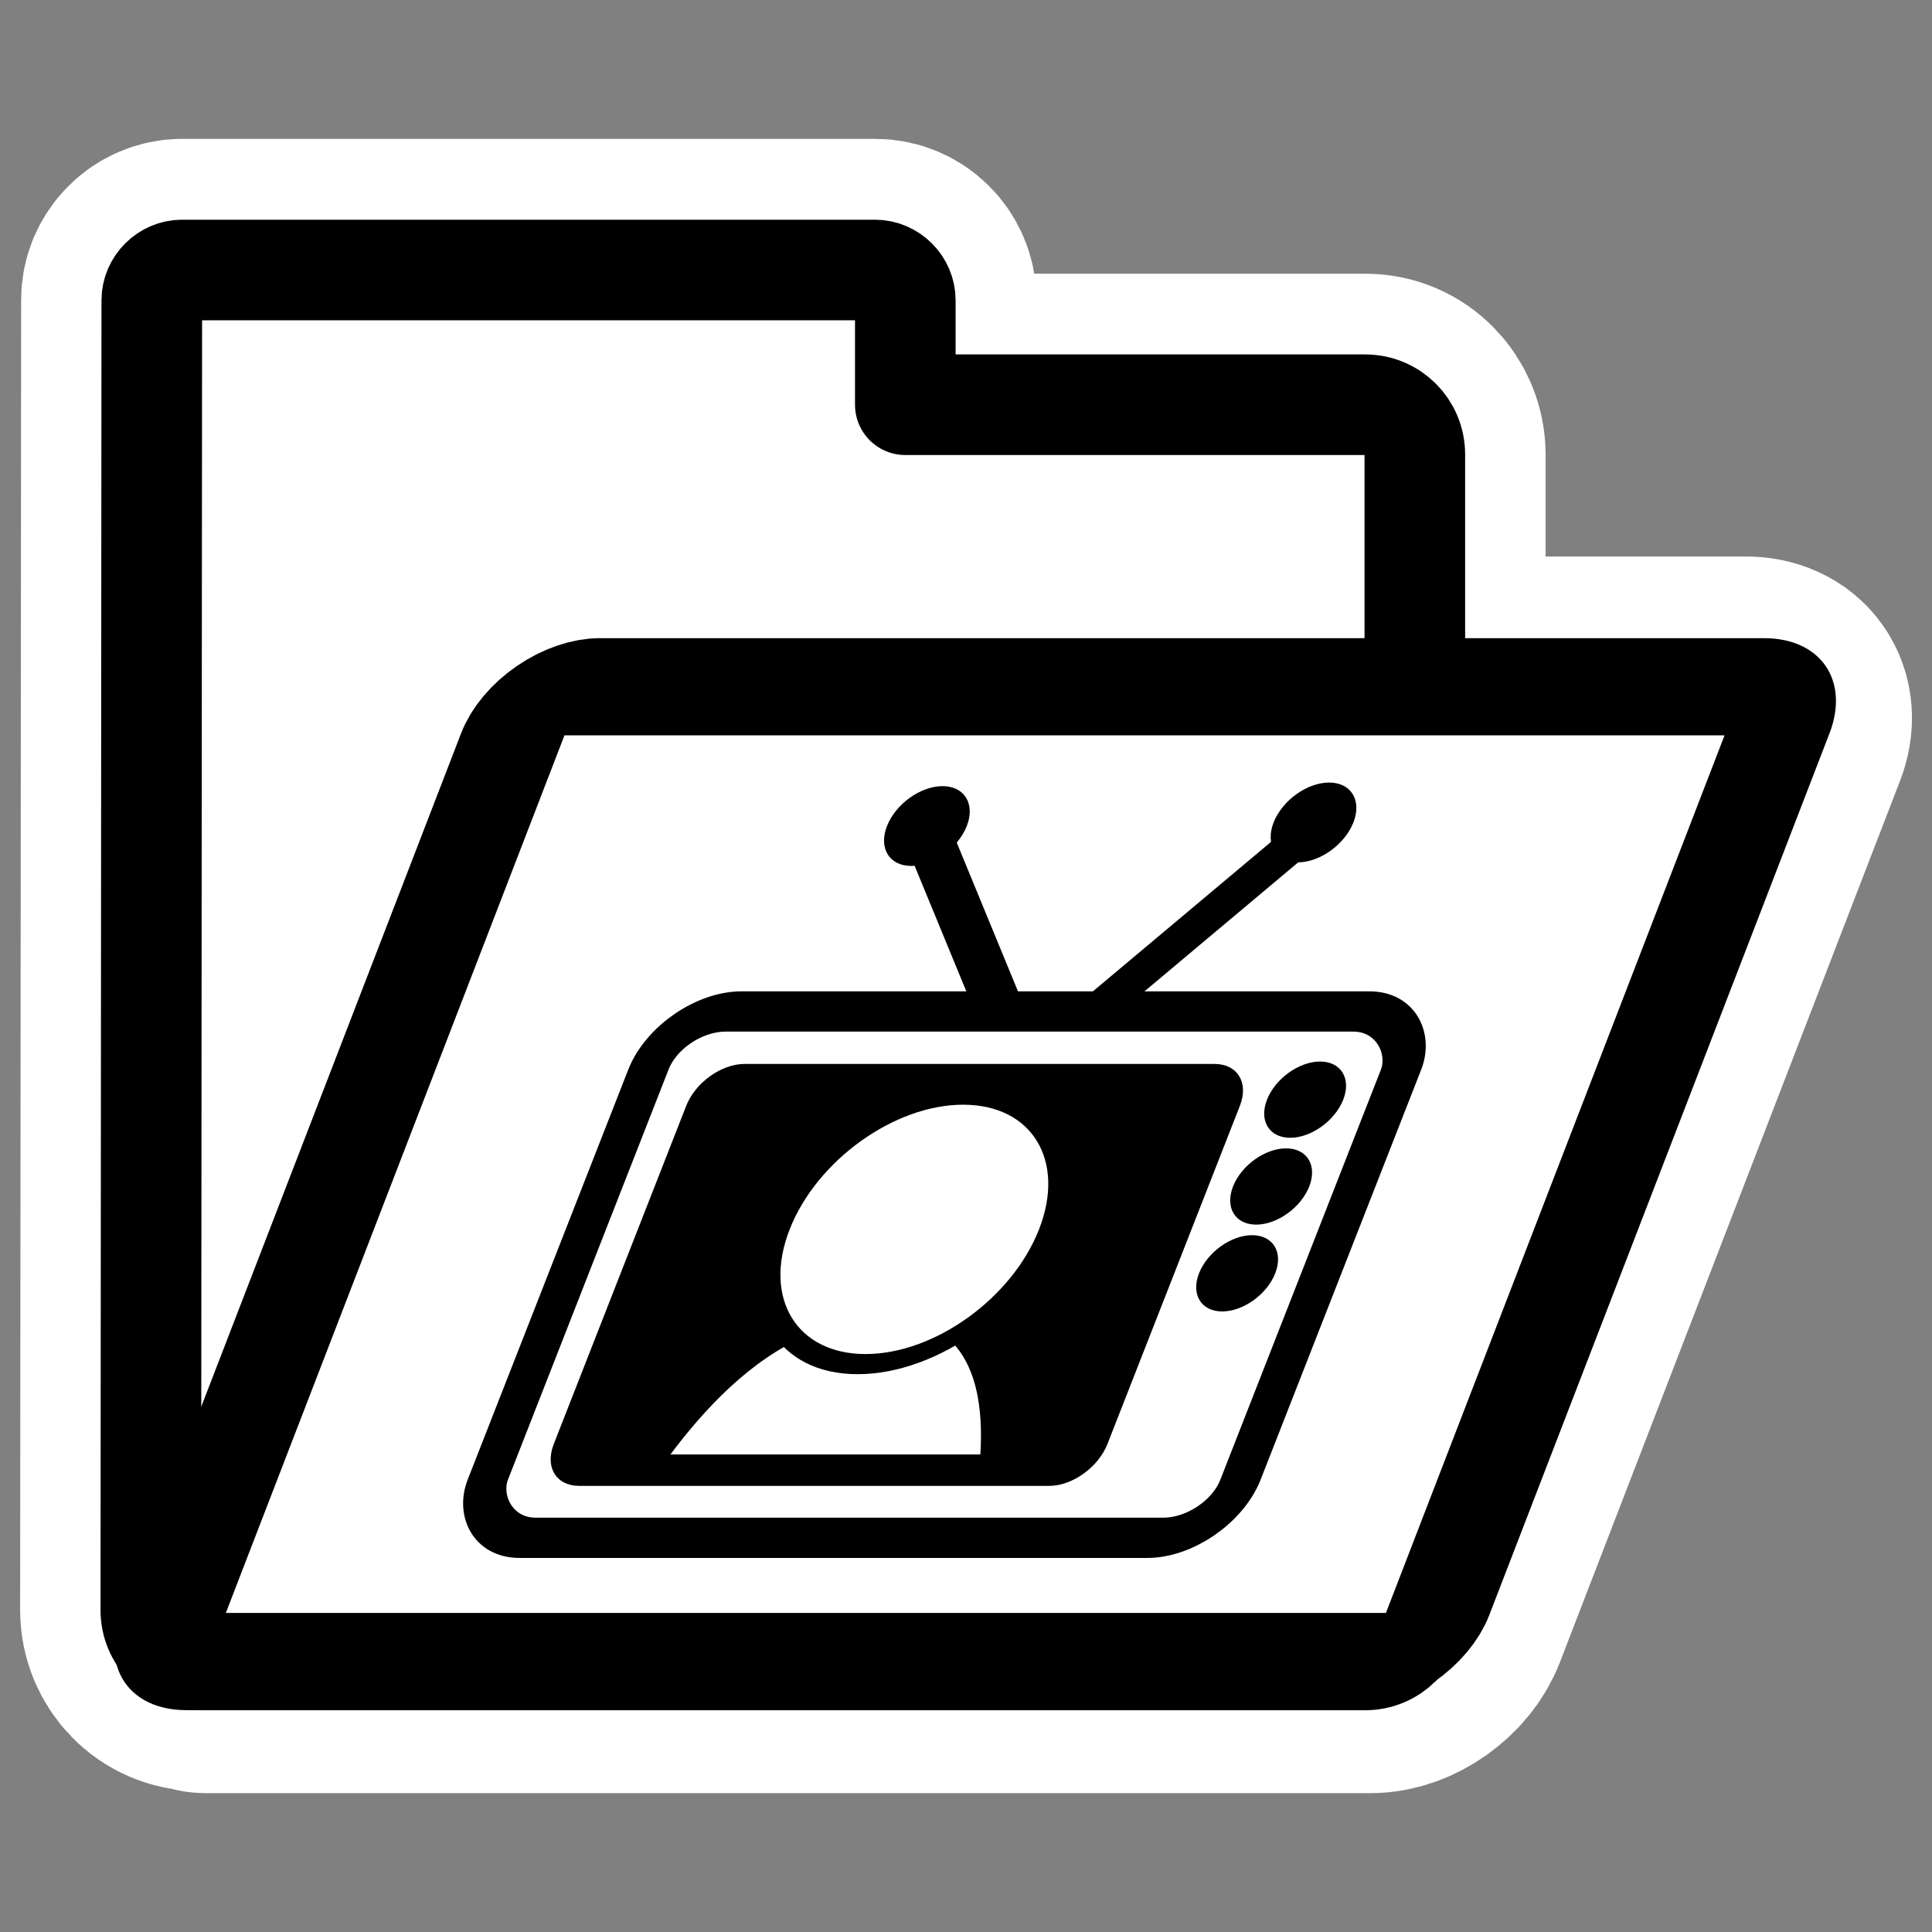
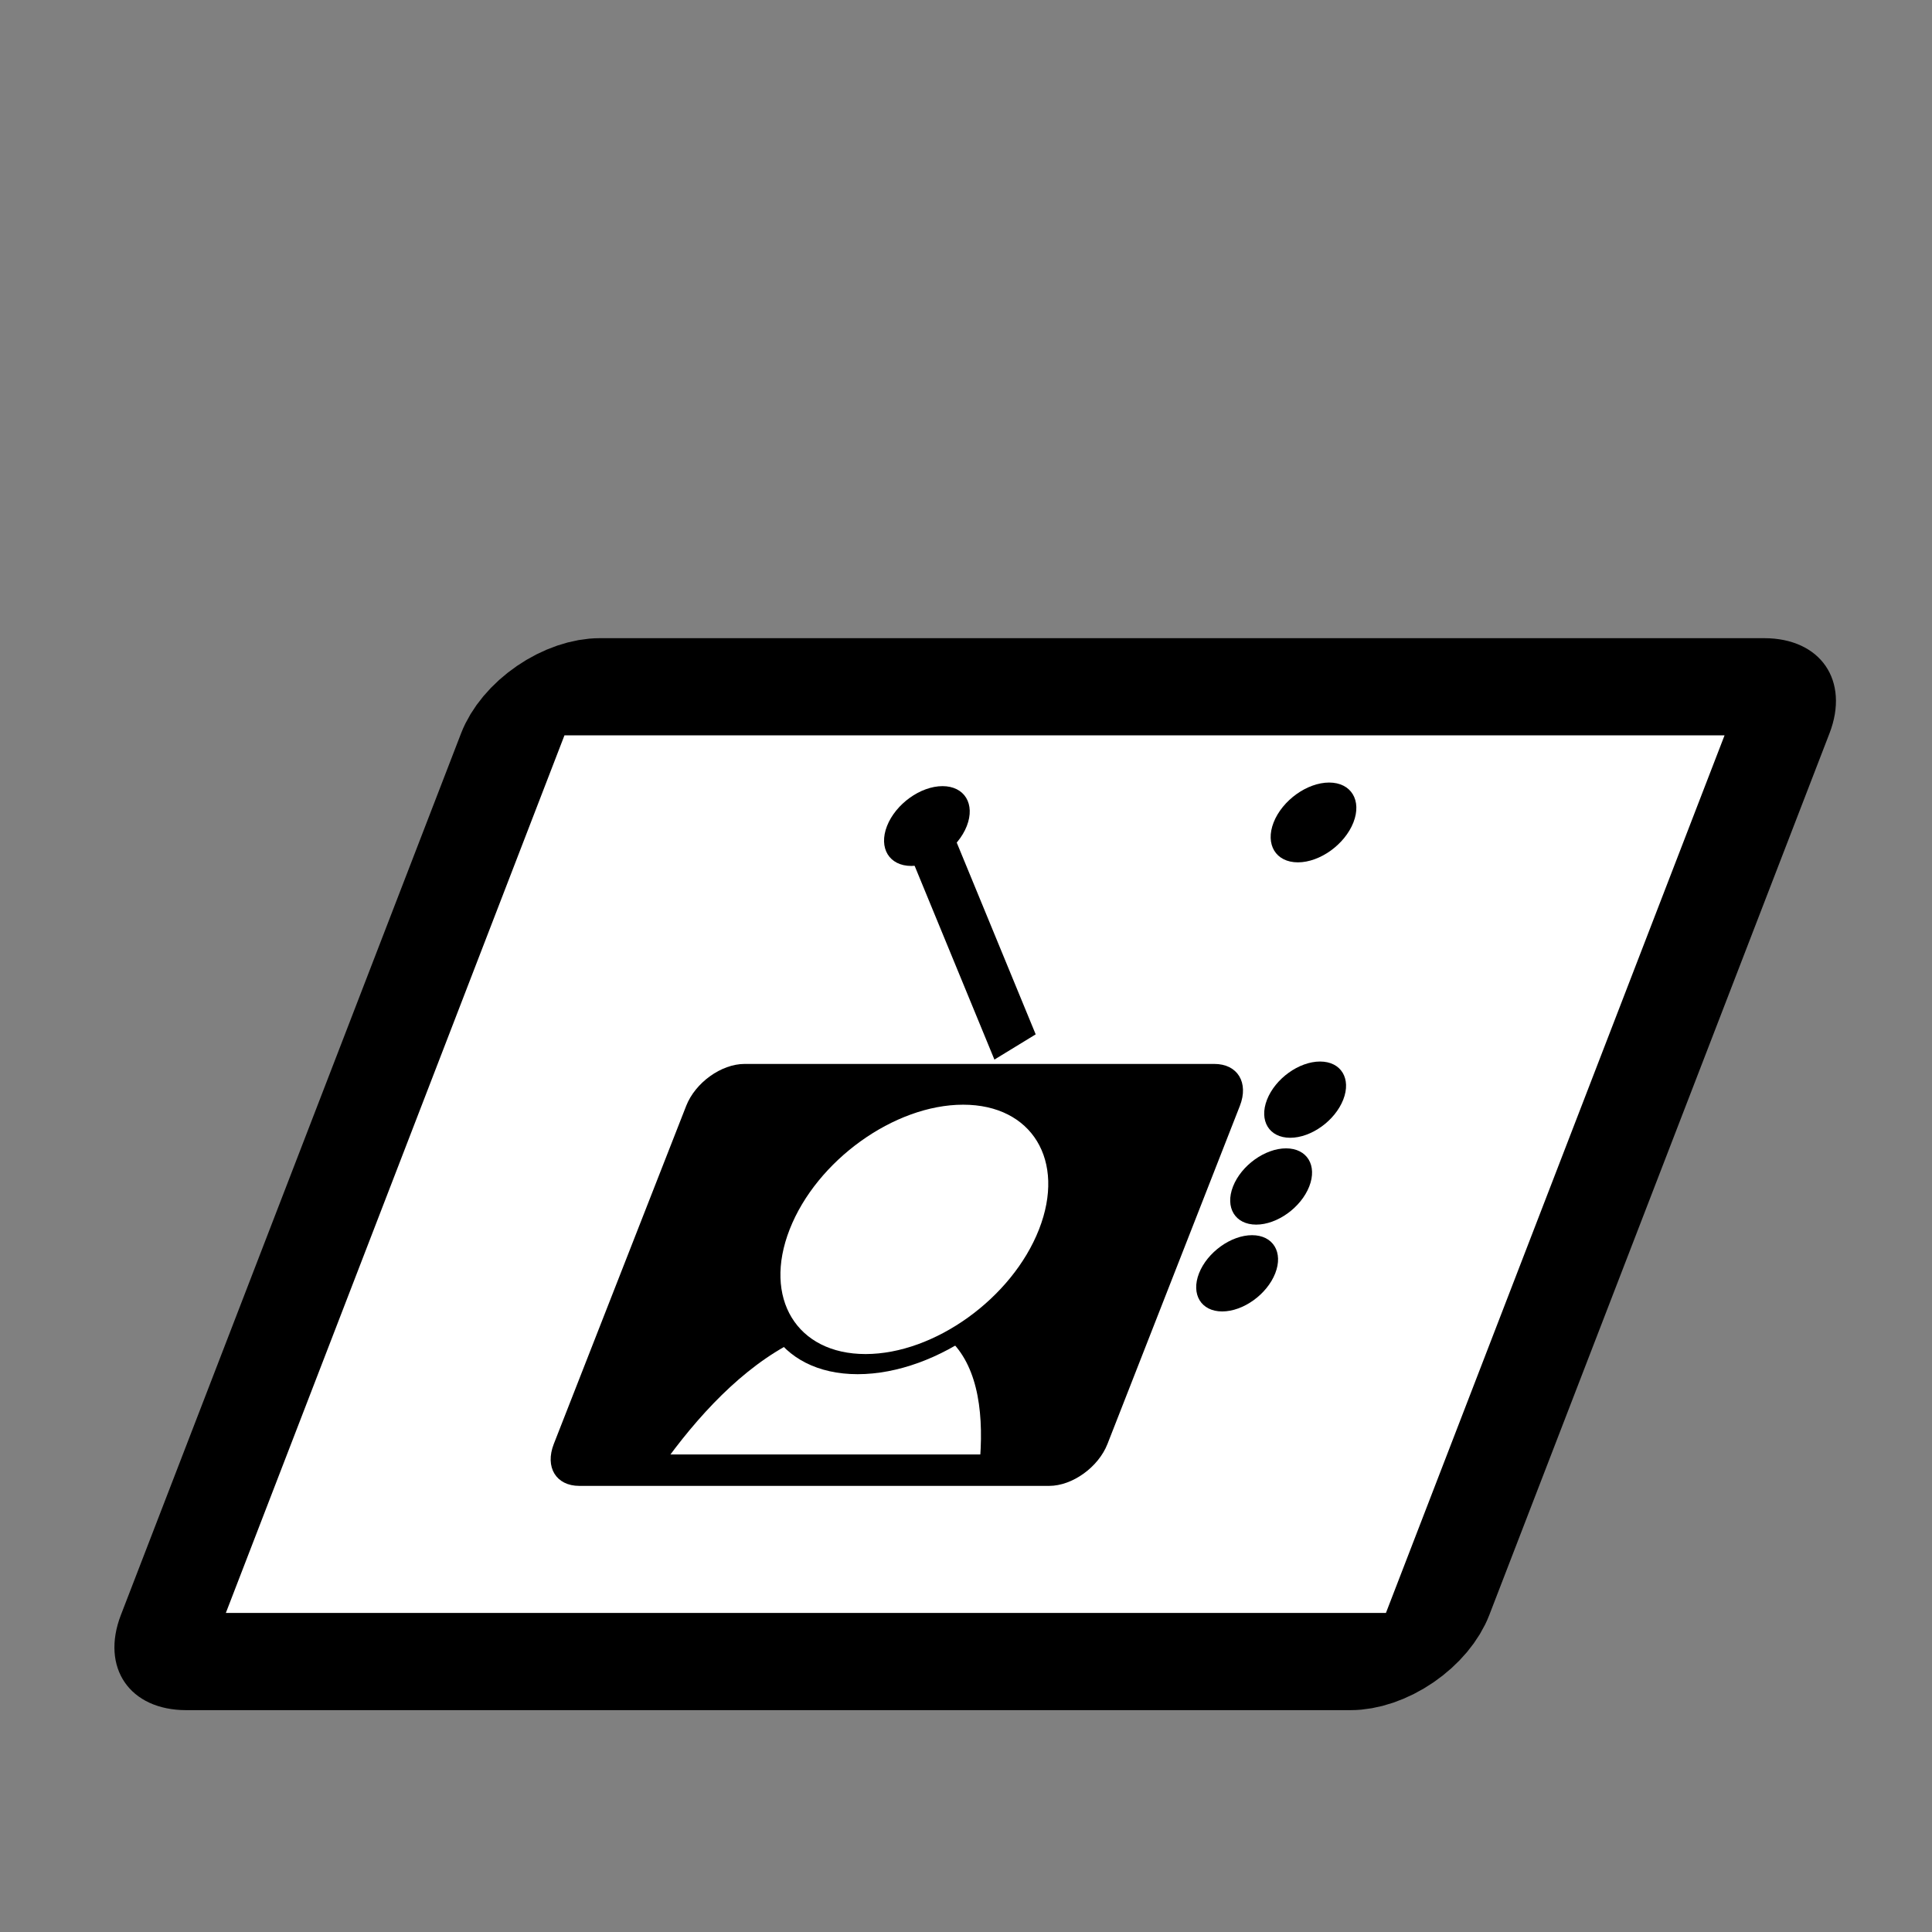
<svg xmlns="http://www.w3.org/2000/svg" xmlns:ns1="http://sodipodi.sourceforge.net/DTD/sodipodi-0.dtd" xmlns:ns2="http://www.inkscape.org/namespaces/inkscape" id="svg1" ns1:docname="folder_video.svg" viewBox="0 0 60 60" ns1:version="0.32" _SVGFile__filename="oldscale/filesystems/folder_video.svg" version="1.0" y="0" x="0" ns2:version="0.40pre4" ns1:docbase="/home/danny/work/flat/SVG/mono/scalable/filesystems">
  <rect x="0" y="0" width="60" height="60" fill="#808080" stroke="none" />
  <ns1:namedview id="base" bordercolor="#666666" ns2:pageshadow="2" ns2:window-y="0" pagecolor="#ffffff" ns2:window-height="699" ns2:zoom="4.5544063" ns2:window-x="0" borderopacity="1.0" ns2:current-layer="svg1" ns2:cx="71.402517" ns2:cy="-5.7582685" ns2:window-width="1024" ns2:pageopacity="0.0" />
-   <path id="path1125" style="stroke-linejoin:round;stroke:#ffffff;stroke-width:8.125;fill:none" d="m5.656 8.375c-0.51 0-0.937 0.427-0.937 0.938l-0.031 40.688c0 0.857 0.674 1.562 1.531 1.562 0.011 0.002 0.02-0.001 0.031 0 0.054 0.006 0.067 0.063 0.125 0.063h36.187c0.858 0 1.786-0.669 2.094-1.469l10.563-27.375c0.308-0.8-0.143-1.437-1-1.437h-10.281v-7.219c0-0.857-0.674-1.563-1.532-1.563h-14.281v-3.249c0-0.51-0.427-0.938-0.937-0.938h-21.532z" />
  <g id="g1109" transform="matrix(.97 0 0 .97 .384 .153)">
-     <path id="path938" style="stroke-linejoin:round;fill-rule:evenodd;stroke:#000000;stroke-width:3.221;fill:#ffffff" d="m5.433 8.487c-0.526 0-0.969 0.443-0.969 0.969l-0.031 41.938c0 0.884 0.71 1.594 1.594 1.594h37.281c0.884 0 1.594-0.71 1.594-1.594v-37c0-0.884-0.71-1.594-1.594-1.594h-14.719v-3.344c0-0.526-0.442-0.969-0.968-0.969h-22.188z" />
    <path id="rect922" style="stroke-linejoin:round;fill-rule:evenodd;stroke:#000000;stroke-width:3.335;fill:#ffffff" d="m26.628 23.398c-0.884 0-1.596 0.712-1.596 1.595v30.26c0 0.884 0.712 1.595 1.596 1.595h37.285c0.884 0 1.596-0.711 1.596-1.595v-30.26c0-0.883-0.712-1.595-1.596-1.595h-37.285z" transform="matrix(1 0 -.36 .933 0 0)" />
    <path id="path1012" style="stroke:#000000;stroke-width:2.853;fill:none" transform="matrix(.452 0 -.177 .452 23.303 23.669)" d="m27.866 21.446l-12.47-15.523" />
-     <path id="path1013" style="stroke:#000000;stroke-width:2.853;fill:none" transform="matrix(.452 0 -.177 .452 23.303 23.669)" d="m29.902 22.209l13.233-16.541" />
    <path id="path1014" style="stroke-linejoin:round;fill-rule:evenodd;stroke:#000000;stroke-linecap:round;stroke-width:2.853;fill:#000000" d="m-18.323 6.686c0 0.773-0.627 1.4-1.399 1.4-0.773 0-1.4-0.627-1.4-1.4 0-0.773 0.627-1.4 1.4-1.4 0.772 0 1.399 0.627 1.399 1.4z" transform="matrix(.452 0 -.177 .452 39.378 23.267)" />
    <path id="path1015" style="stroke-linejoin:round;fill-rule:evenodd;stroke:#000000;stroke-linecap:round;stroke-width:2.853;fill:#000000" d="m-18.323 6.686c0 0.773-0.627 1.4-1.399 1.4-0.773 0-1.4-0.627-1.4-1.4 0-0.773 0.627-1.4 1.4-1.4 0.772 0 1.399 0.627 1.399 1.4z" transform="matrix(.452 0 -.177 .452 51.756 23.152)" />
-     <rect id="rect1016" ry="4.123" style="stroke-linejoin:round;fill-rule:evenodd;stroke:#000000;stroke-linecap:round;stroke-width:2.853;fill:#ffffff" rx="4.429" transform="matrix(.452 0 -.177 .452 22.89 23.669)" height="37.282" width="53.314" y="18.931" x="3.436" />
    <path id="rect628" style="stroke-linejoin:round;fill-rule:evenodd;stroke:#000000;stroke-linecap:round;stroke-width:1.933" transform="matrix(.452 0 -.177 .452 22.777 23.956)" d="m10.087 22.979c-1.108 0-2 0.892-2 2v23.955c0 1.108 0.892 2 2 2h33.285c1.108 0 2-0.892 2-2v-23.955c0-1.108-0.892-2-2-2h-33.285z" />
    <path id="path1018" style="stroke-linejoin:round;fill-rule:evenodd;stroke:#000000;stroke-linecap:round;stroke-width:1.534;fill:#ffffff" d="m40.124 53.652c-1.241-3.861-3.26-7.593-6.563-9.644-3.326-0.144-7.514 0-11.562 0-3.586 1.909-5.763 5.7-7.119 9.644" transform="matrix(.42 0 -.165 .42 23.331 23.875)" />
    <ellipse id="path1019" ns1:rx="12.326291" ns1:cy="22.301342" style="stroke-linejoin:round;fill-rule:evenodd;stroke:#000000;stroke-linecap:round;stroke-width:1.842;fill:#ffffff" ns1:ry="12.326291" rx="12.326" ry="12.326" transform="matrix(.35 0 -.137 .35 25.1 31.397)" cy="22.301" cx="19.524" ns1:cx="19.524126" />
    <g id="g1660">
      <path id="path1021" style="stroke-linejoin:round;fill-rule:evenodd;stroke:#000000;stroke-linecap:round;stroke-width:1.427;fill:#000000" d="m52.954 24.536c0 1.097-0.89 1.987-1.986 1.987-1.097 0-1.986-0.89-1.986-1.987s0.889-1.987 1.986-1.987c1.096 0 1.986 0.89 1.986 1.987z" transform="matrix(.452 0 -.177 .452 22.695 23.959)" />
      <path id="path2242" style="stroke-linejoin:round;fill-rule:evenodd;stroke:#000000;stroke-linecap:round;stroke-width:1.427;fill:#000000" d="m52.954 36.837c0 1.097-0.89 1.987-1.986 1.987-1.097 0-1.986-0.89-1.986-1.987s0.889-1.988 1.986-1.988c1.096 0 1.986 0.891 1.986 1.988z" transform="matrix(.452 0 -.177 .452 22.695 23.959)" />
      <path id="path2243" style="stroke-linejoin:round;fill-rule:evenodd;stroke:#000000;stroke-linecap:round;stroke-width:1.427;fill:#000000" d="m52.954 30.686c0 1.097-0.89 1.988-1.986 1.988-1.097 0-1.986-0.891-1.986-1.988s0.889-1.987 1.986-1.987c1.096 0 1.986 0.89 1.986 1.987z" transform="matrix(.452 0 -.177 .452 22.695 23.959)" />
    </g>
  </g>
</svg>